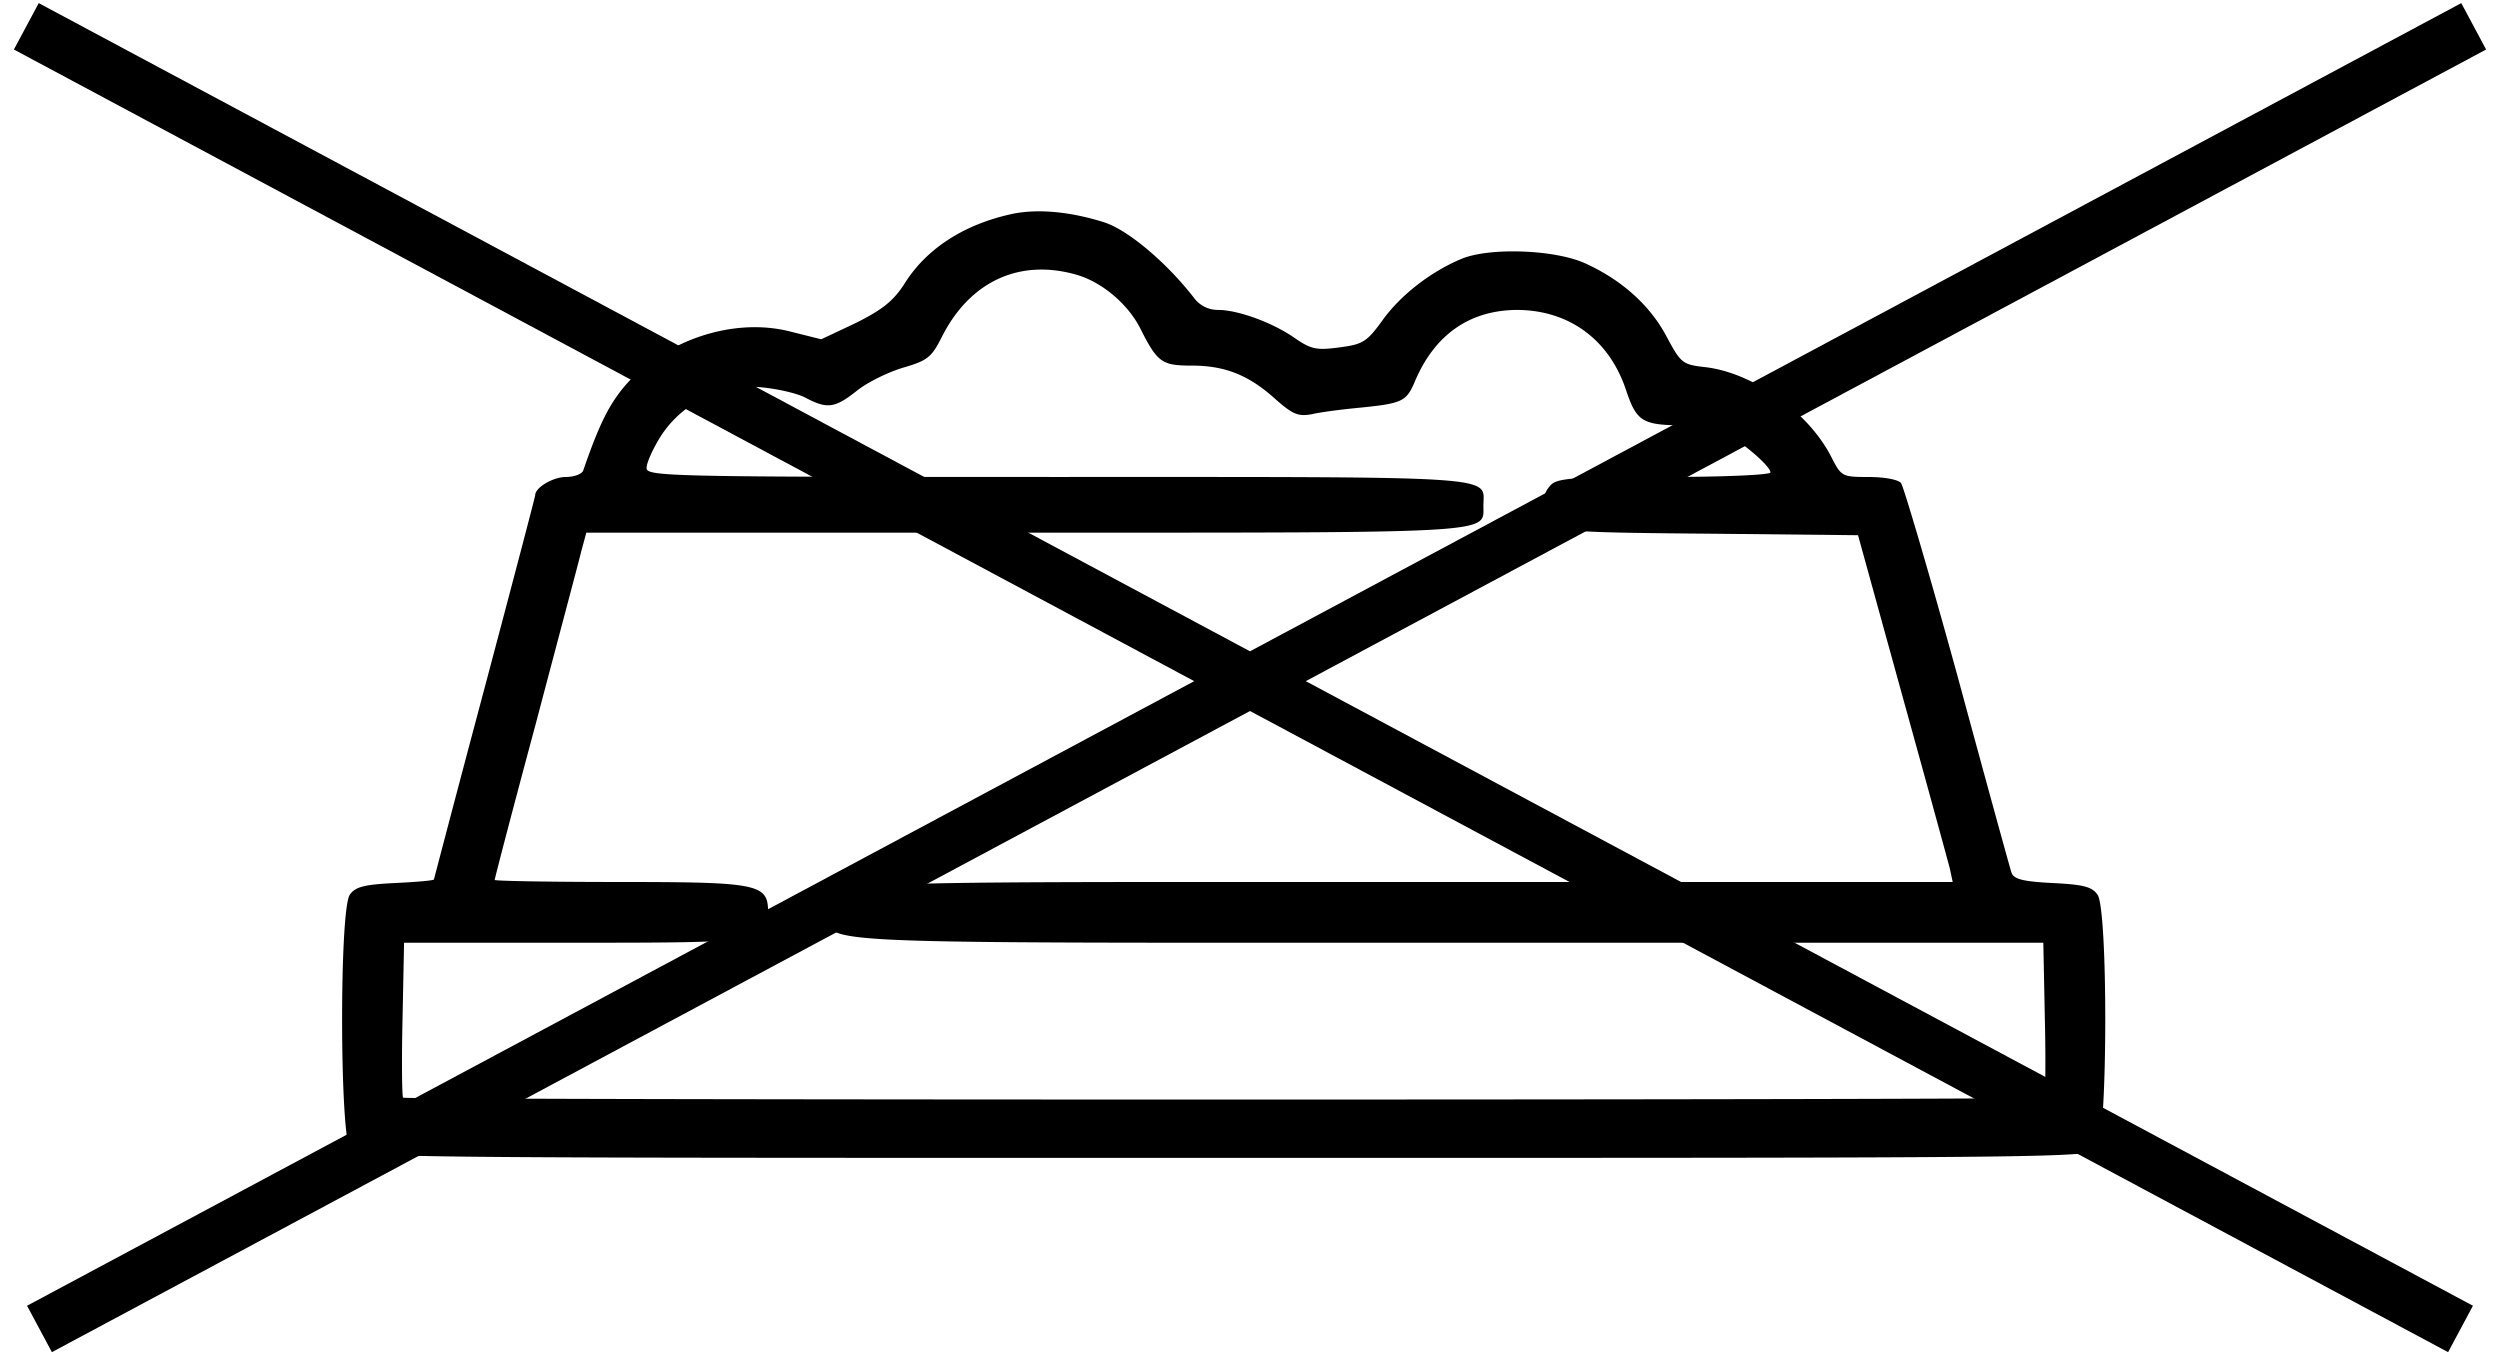
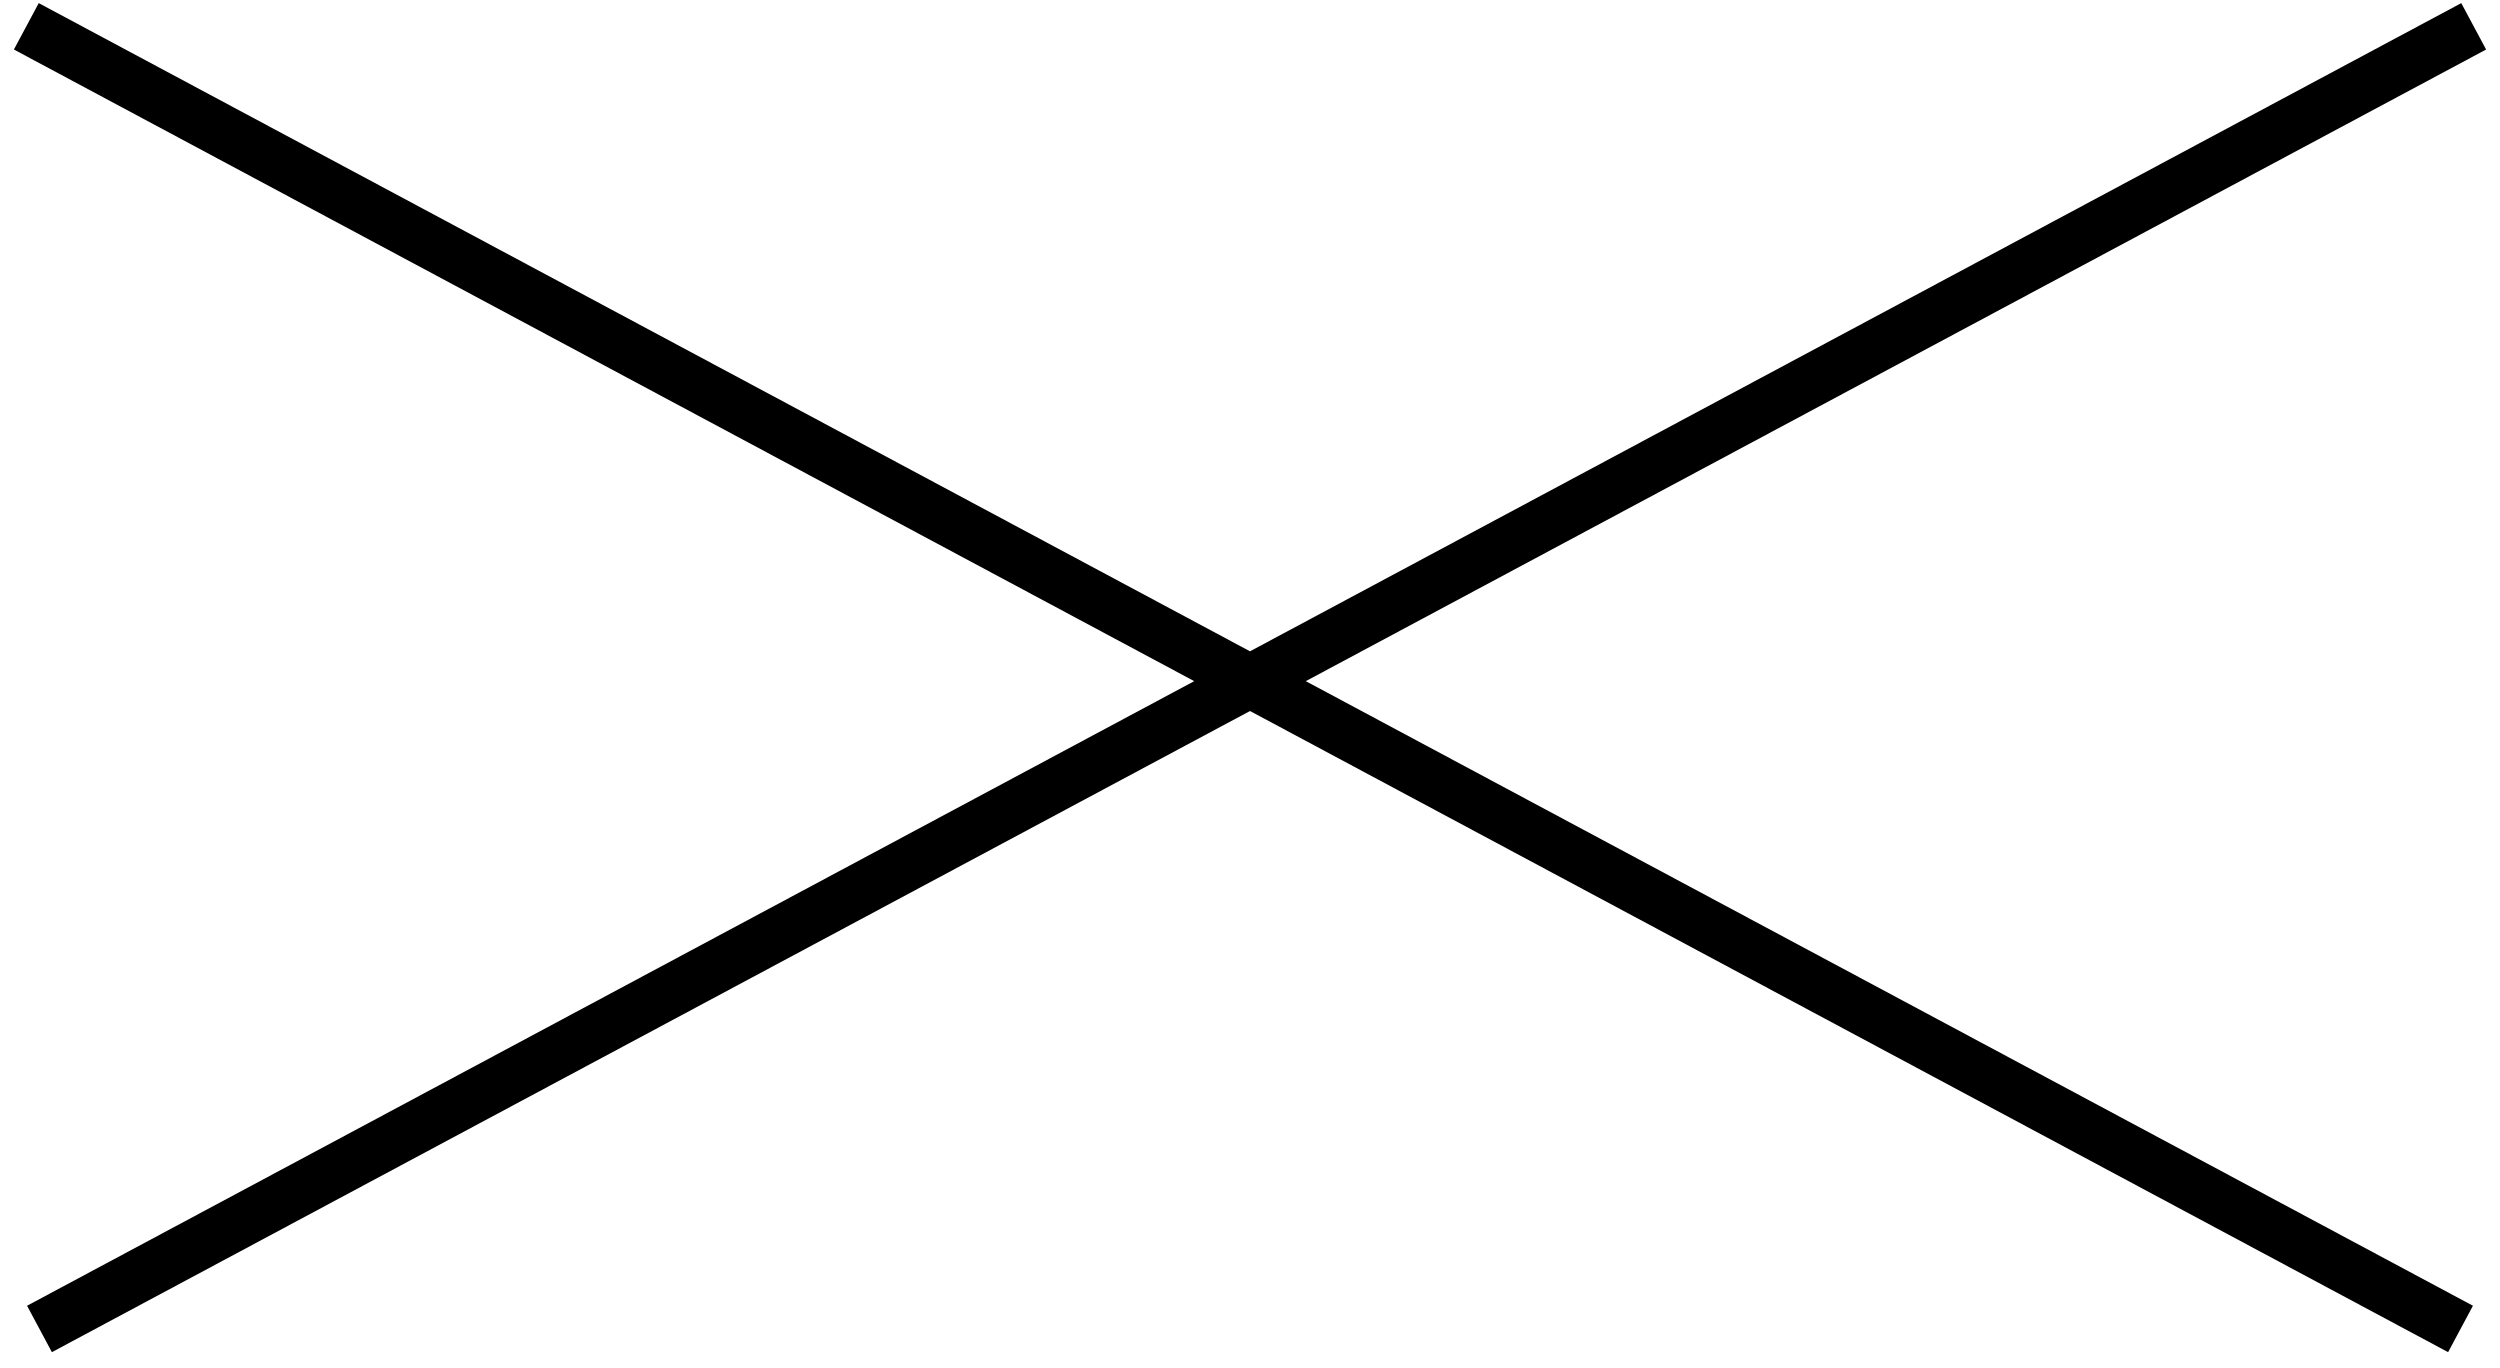
<svg xmlns="http://www.w3.org/2000/svg" width="95" height="52" fill="none">
-   <path fill="#000" d="M38.497 8.122c-1.827.385-3.29 1.308-4.136 2.674-.423.654-.846.98-1.847 1.481l-1.308.616-1.154-.289c-2.136-.558-4.733.289-6.272 2.02-.615.712-1 1.462-1.616 3.251-.038.135-.346.25-.654.25-.5 0-1.173.404-1.173.693 0 .058-.866 3.347-1.924 7.33a1689.051 1689.051 0 0 0-1.924 7.271c0 .039-.654.097-1.462.135-1.154.058-1.52.135-1.731.442-.404.54-.385 9.08 0 9.639.27.365.827.365 33.204.365s32.935 0 33.204-.365c.385-.558.404-9.1 0-9.639-.211-.307-.558-.384-1.731-.442-1.135-.058-1.462-.154-1.54-.404-.057-.173-.98-3.52-2.038-7.426-1.078-3.924-2.059-7.233-2.155-7.368-.115-.134-.635-.23-1.231-.23-1.02 0-1.04-.02-1.424-.77-.865-1.693-2.962-3.194-4.79-3.405-.866-.096-.923-.154-1.462-1.155-.616-1.173-1.693-2.154-3.097-2.789-1.135-.52-3.617-.616-4.694-.173-1.155.48-2.309 1.366-3.001 2.328-.597.827-.75.923-1.636 1.038-.865.116-1.077.078-1.693-.346-.846-.596-2.173-1.077-2.924-1.077a1.12 1.12 0 0 1-.904-.442c-1.039-1.347-2.52-2.598-3.424-2.886-1.27-.404-2.501-.52-3.463-.327Zm2.443 2.328c.962.288 1.924 1.115 2.386 2.02.654 1.308.827 1.423 1.962 1.423 1.27 0 2.174.366 3.174 1.27.654.577.866.673 1.385.577.327-.077 1.078-.173 1.655-.231 1.77-.173 1.924-.23 2.25-.981.75-1.808 2.097-2.751 3.925-2.751 1.962.02 3.482 1.135 4.117 3.059.385 1.154.616 1.308 2.02 1.327.577 0 1.289.096 1.558.212.577.211 1.905 1.308 1.905 1.577 0 .096-1.79.173-4.021.173-3.405 0-4.078.039-4.328.308a1.04 1.04 0 0 0 .038 1.482c.308.288 1.077.326 5.983.365l5.656.058 1.673 6.06c.924 3.328 1.732 6.29 1.809 6.579l.115.539h-20.93c-23.047 0-21.777-.078-21.777 1.154 0 1.231-1.443 1.154 23.508 1.154h22.643l.058 2.905c.038 1.597.019 2.943-.02 2.982-.115.096-62.253.096-62.368 0-.039-.039-.058-1.385-.02-2.982l.058-2.905h6.483c7.176 0 7.35-.02 7.35-1.154 0-1.078-.328-1.154-5.618-1.154-2.636 0-4.771-.039-4.771-.078 0-.057.692-2.712 1.558-5.925.846-3.212 1.635-6.156 1.731-6.56l.193-.712h16.679c18.064 0 17.41.039 17.41-1.02 0-1.153.962-1.096-16.14-1.096-14.967 0-15.66-.019-15.66-.346 0-.192.25-.75.558-1.231a4.106 4.106 0 0 1 3.828-1.828c.597.058 1.366.231 1.674.404.808.423 1.096.385 1.924-.269.404-.327 1.192-.712 1.77-.885.923-.27 1.077-.385 1.48-1.193 1.078-2.116 2.983-2.962 5.137-2.327Z" />
  <path stroke="#000" stroke-width="2" d="m1 1 92.5 49.5M94 1 1.5 50.5" />
</svg>